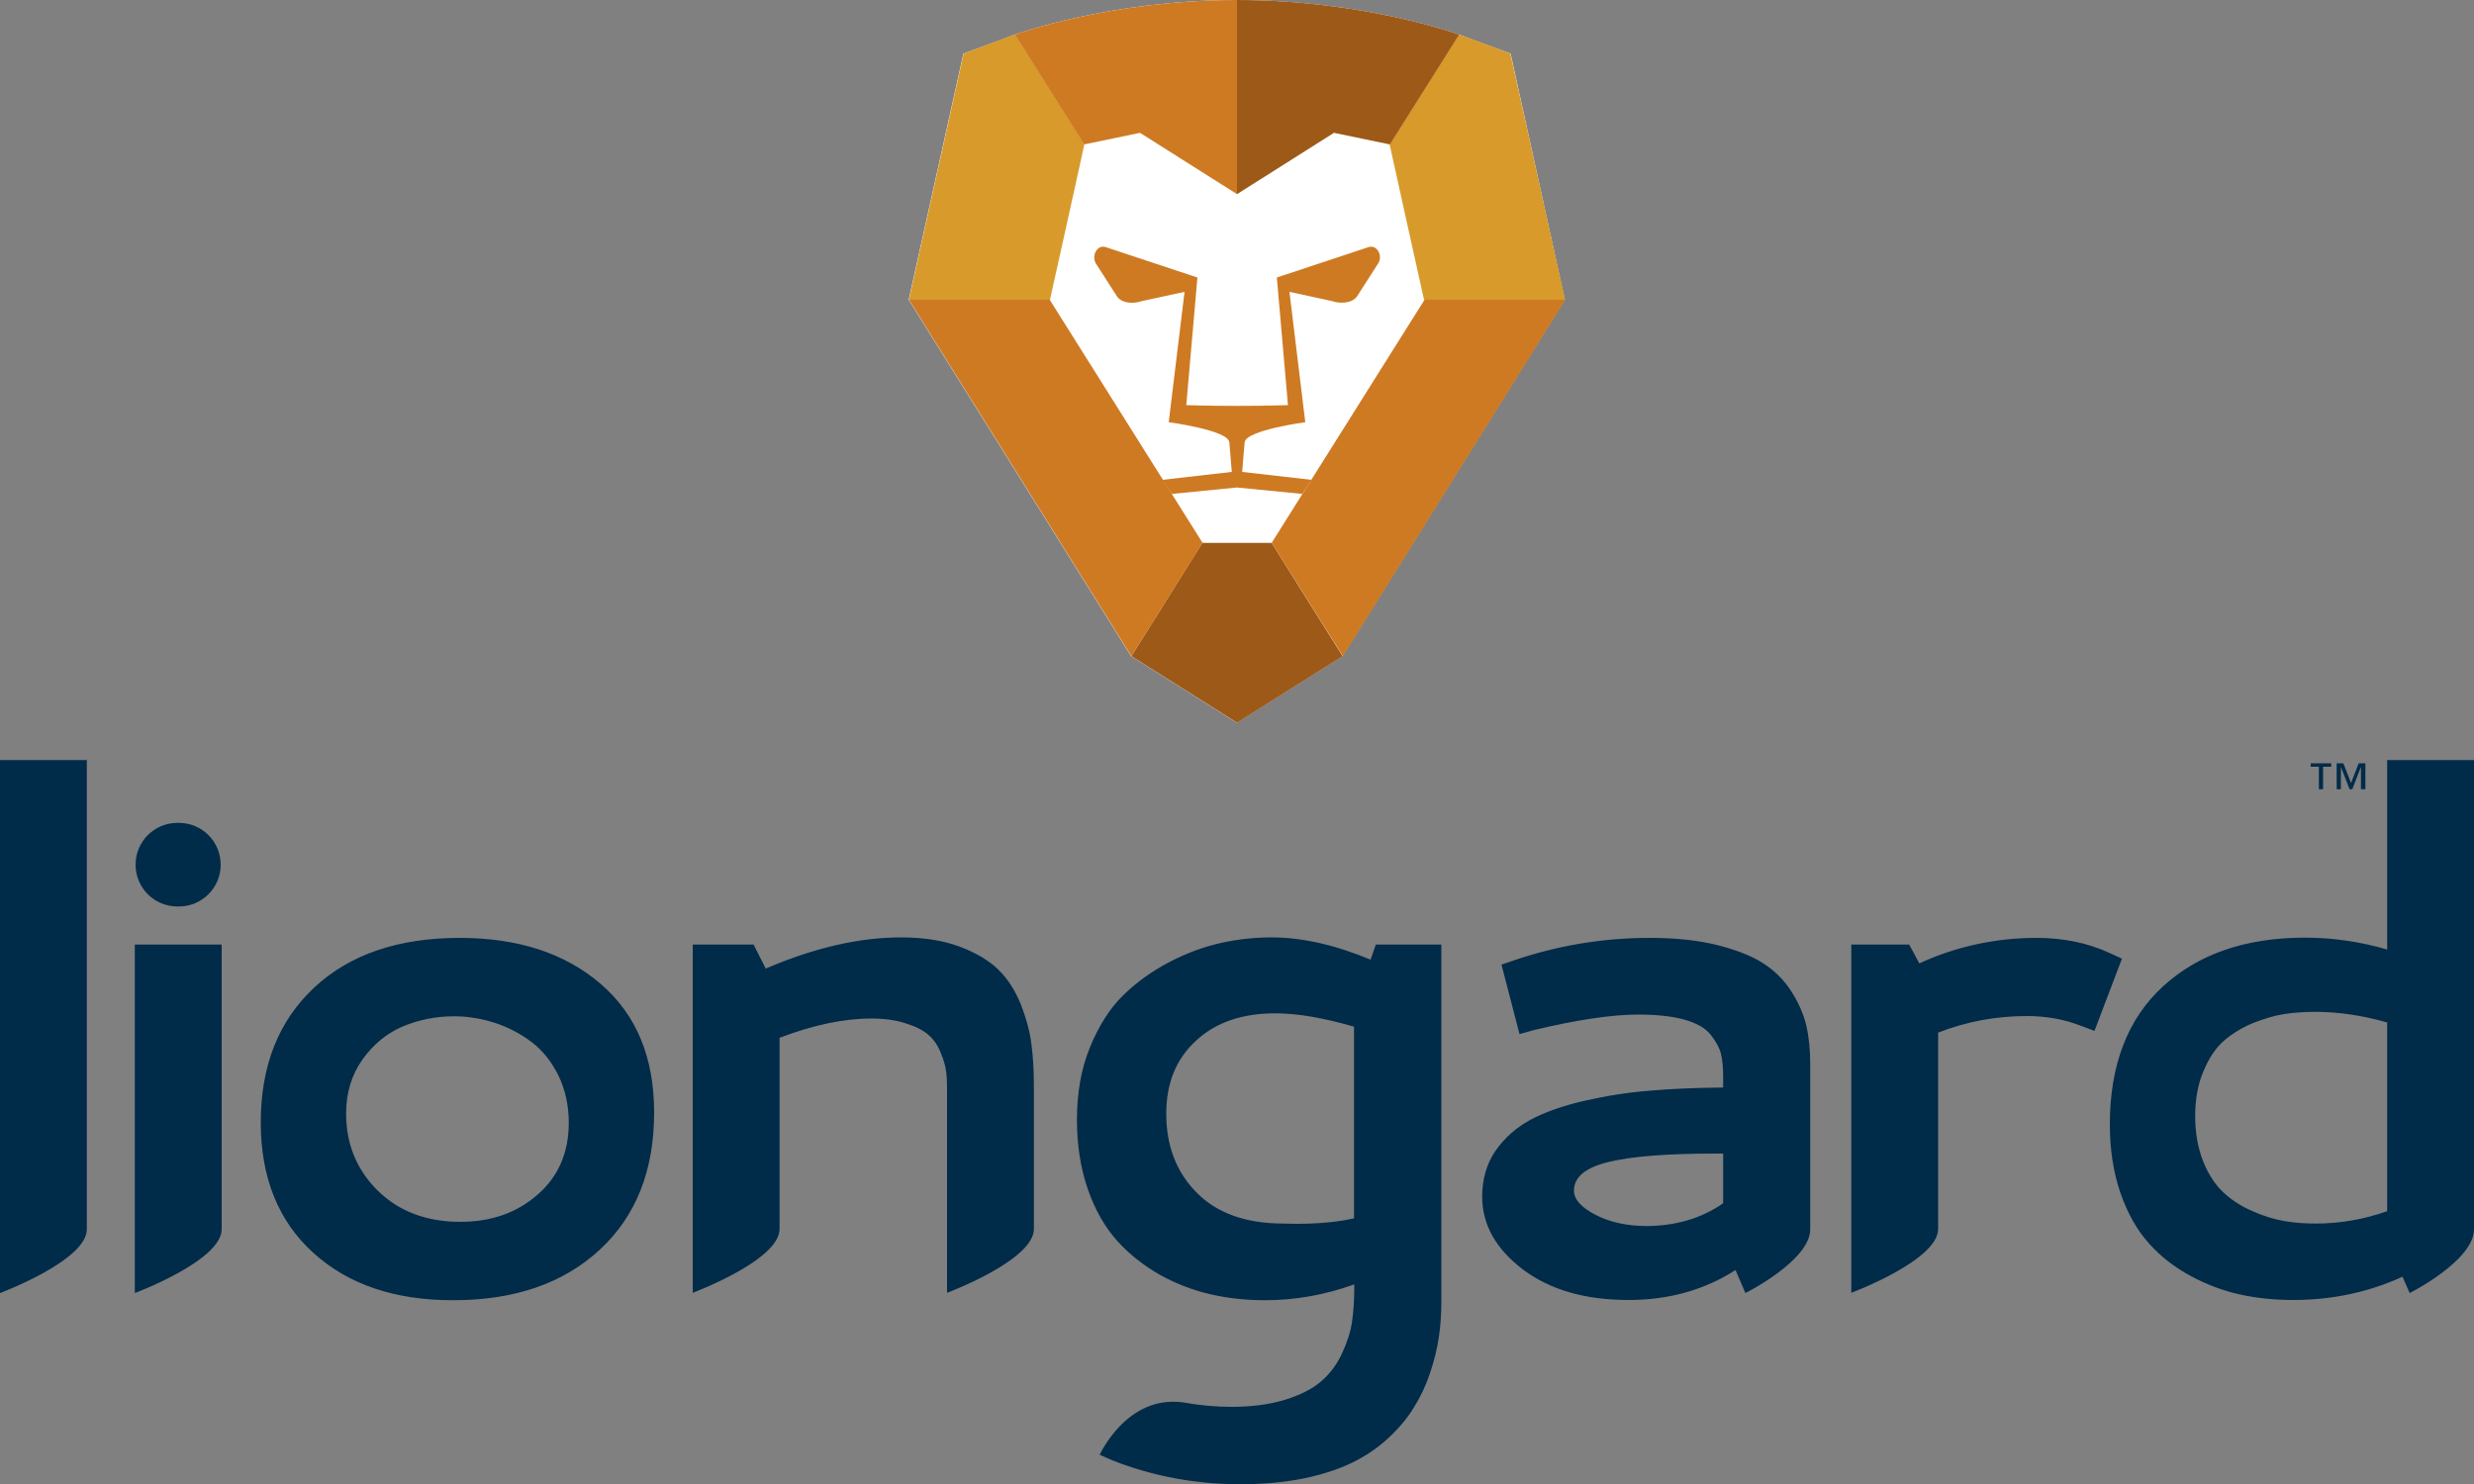
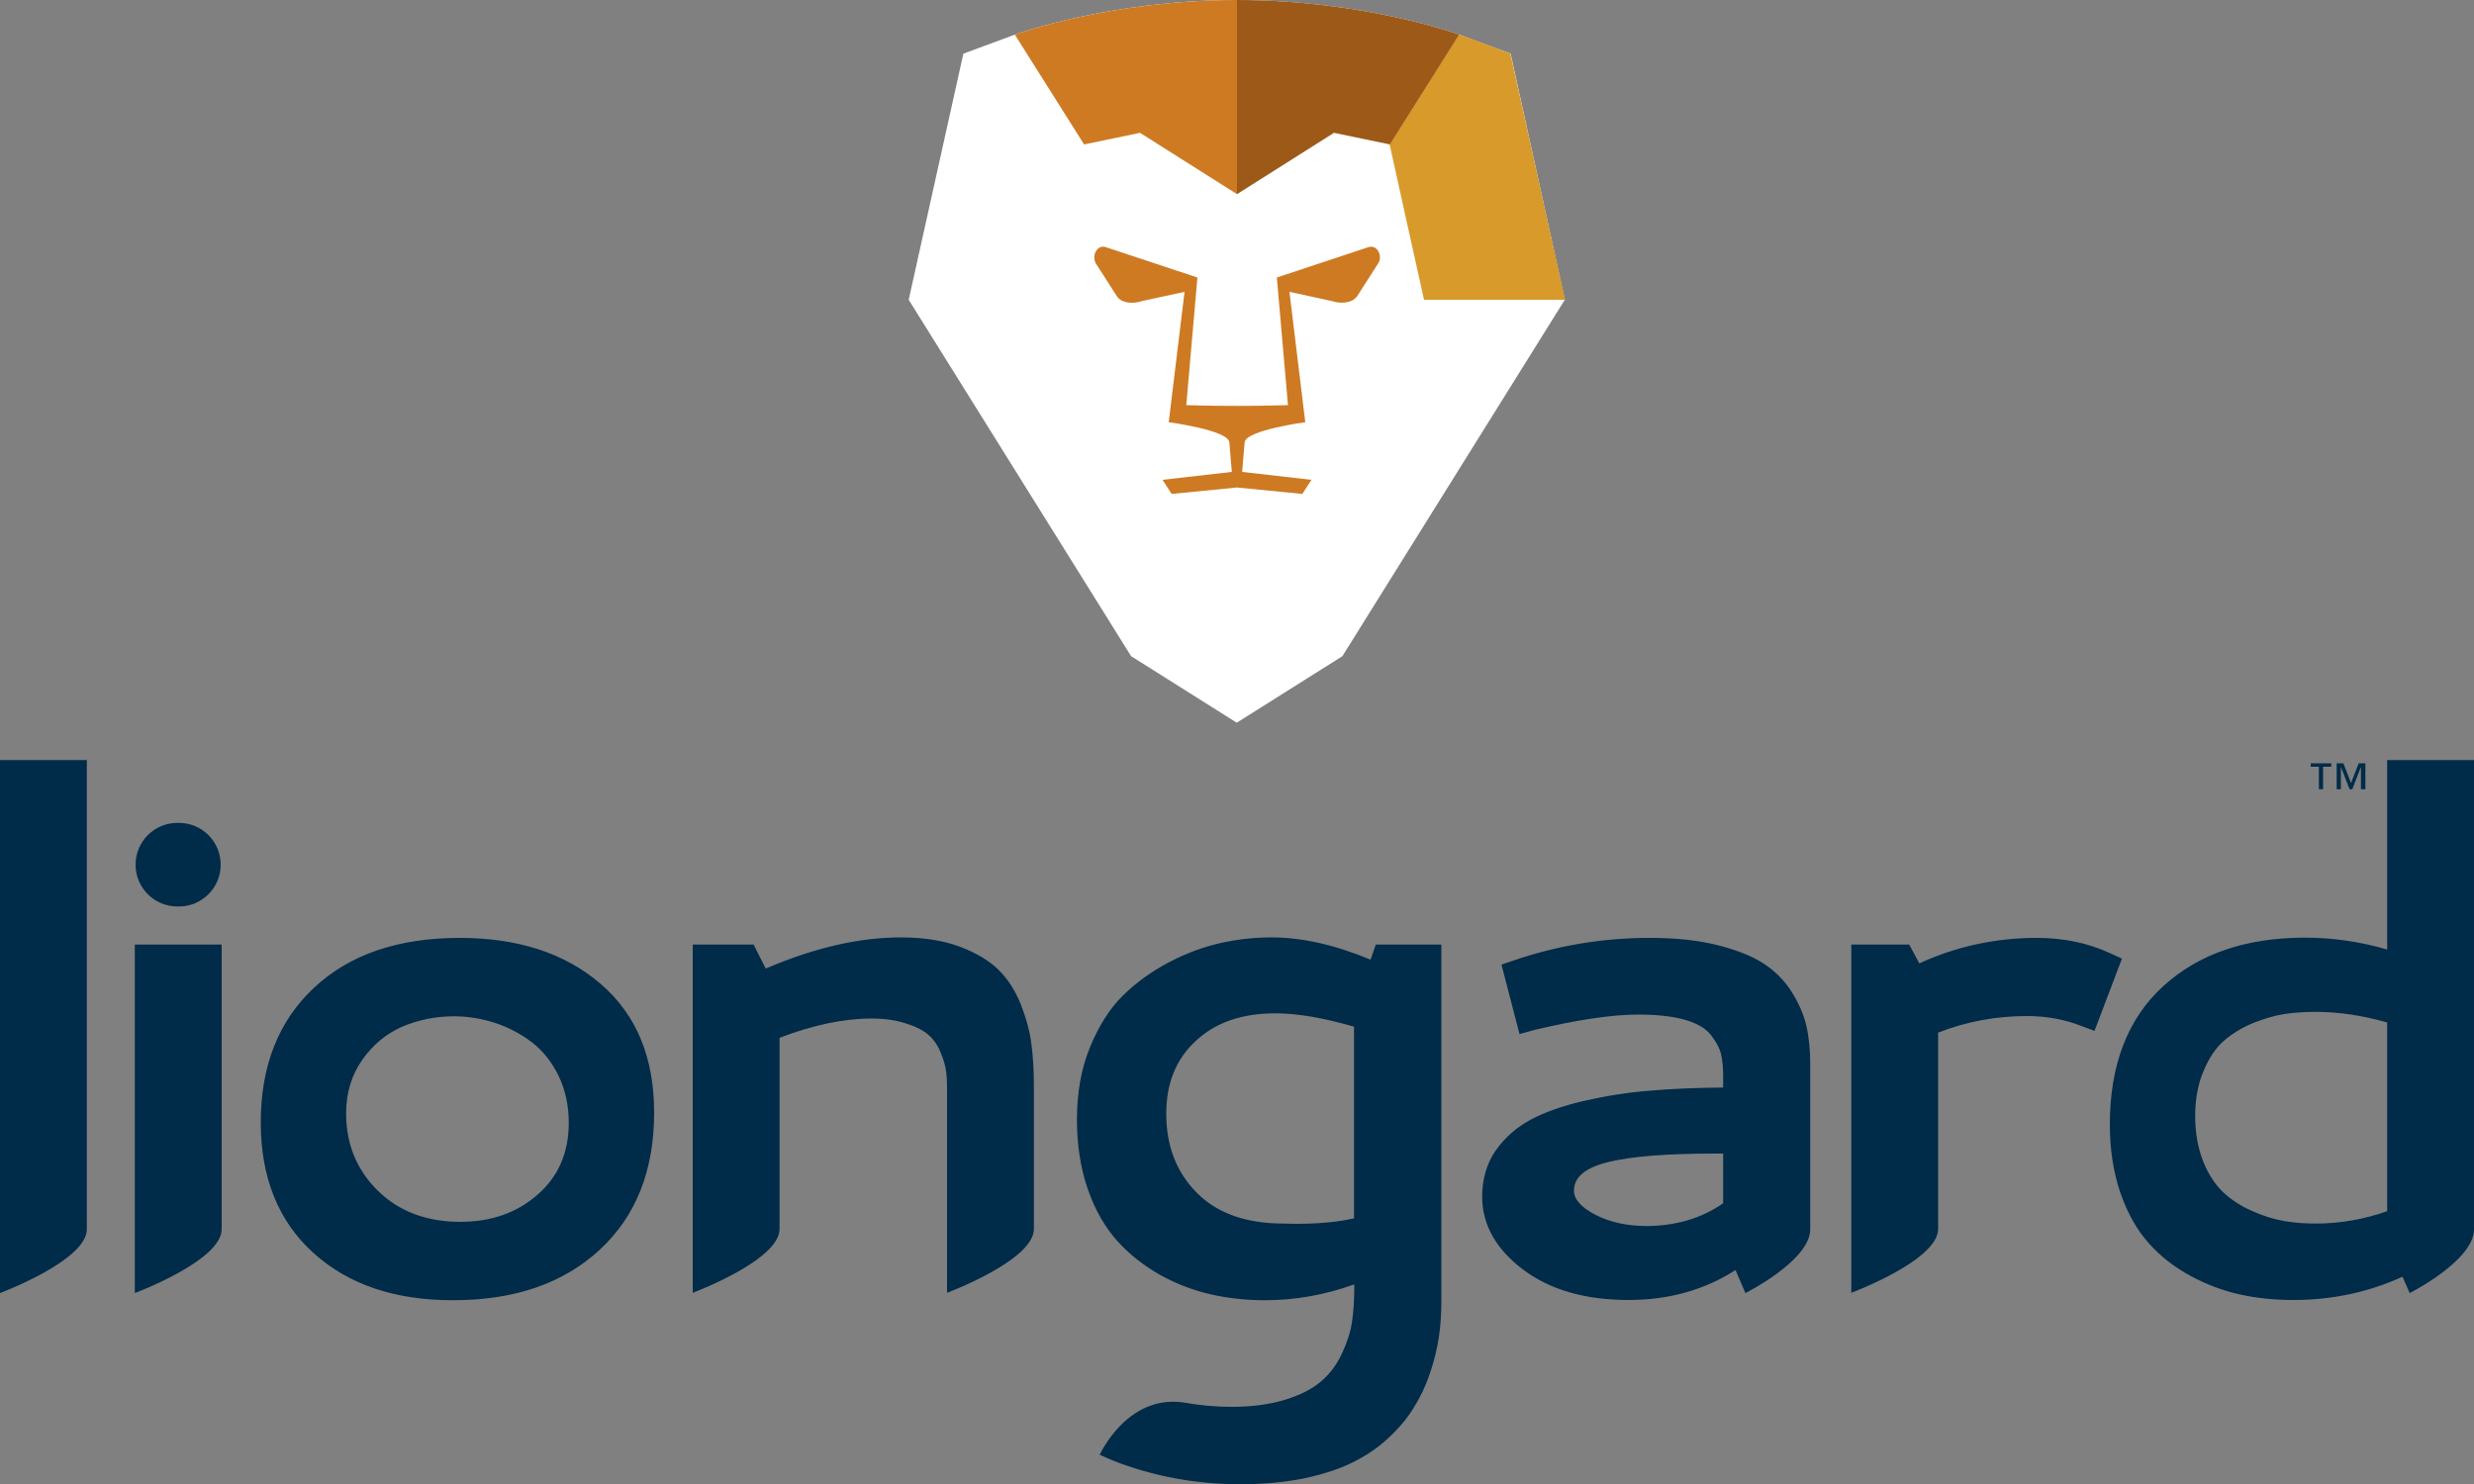
<svg xmlns="http://www.w3.org/2000/svg" version="1.1" id="logos" x="0px" y="0px" viewBox="0 0 1000 600" style="enable-background:new 0 0 1000 600;" xml:space="preserve">
  <rect x="0" y="0" width="1000" height="600" fill="#808080" stroke="none" />
  <g>
    <g>
      <path style="fill:#FFFFFF;" d="M610.6,21.7L589.8,14c0,0-38.2-14-89.8-14h0c-51.6,0-89.8,14-89.8,14l-20.8,7.7l-22.1,99.5 l89.9,144.1l42.7,26.9l42.7-26.9l89.9-144.1L610.6,21.7z" />
      <g>
        <path style="fill:#D79A2B;" d="M632.6,121.2l-22.1-99.5c0,0-18.7-7.2-20.8-7.7l-28,44.4c6.2,28.4,6.2,27.9,13.9,62.8H632.6z" />
      </g>
      <path style="fill:#9D5918;" d="M561.8,58.4l28-44.4c0,0-38.2-14-89.8-14l0,78.5l39.2-24.8L561.8,58.4z" />
-       <polygon style="fill:#9D5918;" points="542.7,265.3 514,219.5 500.3,219.5 486,219.5 457.3,265.3 500,292.2 " />
      <g>
-         <path style="fill:#D79A2B;" d="M367.4,121.2l22.1-99.5c0,0,18.7-7.2,20.8-7.7l28,44.4c-6.2,28.4-6.2,27.9-13.9,62.8H367.4z" />
-       </g>
+         </g>
      <path style="fill:#CE7A23;" d="M438.2,58.4l-28-44.4c0,0,38.2-14,89.8-14l0,78.5l-39.2-24.8L438.2,58.4z" />
-       <path style="fill:#CE7A23;" d="M514,219.5l28.8,45.8l89.9-144.1h-56.9c0,0,0,0,0,0L514,219.5z" />
-       <path style="fill:#CE7A23;" d="M424.3,121.2C424.3,121.2,424.3,121.2,424.3,121.2L424.3,121.2l-56.9,0l89.9,144.1l28.8-45.8 L424.3,121.2z" />
      <path style="fill:#CE7A23;" d="M553.2,99.9l-37.1,12.3l4.5,51.6c0,0-8.2,0.3-20.6,0.3c-12.4,0-20.5-0.3-20.5-0.3l4.5-51.6 l-37.1-12.3c-3.5-1.1-5.8,3.6-3.9,6.7l8.4,13.1c2,3.1,6.9,3.2,10.3,2l17.1-3.7l-6.4,52.7c0,0,24,3.2,24.5,8.1c0.4,4.5,1,12,1,12 l-28,3.2l3.7,5.7l26.4-2.6l26.4,2.6l3.7-5.7l-28-3.2c0,0,0.6-8,1-12c0.6-4.9,24.5-8.1,24.5-8.1l-6.4-52.7l17.1,3.7 c3.4,1.2,8.3,1,10.3-2l8.4-13.1C559.1,103.6,556.7,98.8,553.2,99.9z" />
    </g>
    <path style="fill:#002B49;" d="M939,310v9.1h-1.7V310H934v-1.4h8.3v1.4H939z M954.3,319.1v-8.8h-0.1l-3.4,8.8h-1.1l-3.4-8.8h-0.1 v8.8h-1.7v-10.5h2.7l3.1,8l3.1-8h2.7v10.5H954.3z M0,307.3h35.1c0,0,0,173.8,0,189.7c0,12.7-35.1,25.8-35.1,25.8V307.3z M71.7,332.7h0.6c9.4,0,16.9,7.6,16.9,16.9l0,0c0,9.4-7.6,16.9-16.9,16.9h-0.6c-9.4,0-16.9-7.6-16.9-16.9l0,0 C54.8,340.3,62.3,332.7,71.7,332.7z M54.5,381.9h35.1c0,0,0,100.2,0,115.1c0,12.7-35.1,25.8-35.1,25.8V381.9z M185.8,379.2 c23.6,0,42.6,6.2,57,18.6c14.4,12.4,21.6,29.7,21.6,52c0,23.4-7.3,41.9-22,55.5c-14.7,13.6-34.4,20.4-59.3,20.4 c-23.6,0-42.4-6.4-56.5-19.2c-14.1-12.8-21.2-30.4-21.2-52.7c0-22.9,7.2-41.1,21.6-54.5C141.3,385.9,161,379.2,185.8,379.2z M183.5,410.9c-7.3,0-14.2,1.4-20.7,4.1c-6.5,2.8-11.9,7.2-16.3,13.4c-4.4,6.2-6.6,13.5-6.6,21.8c0,12.4,4.3,22.8,12.8,31.2 c8.6,8.4,19.7,12.6,33.4,12.6c12.5,0,22.9-3.7,31.2-11c8.4-7.3,12.6-17,12.6-29.1c0-6.9-1.4-13.2-4.1-18.9 c-2.8-5.7-6.4-10.2-10.8-13.6c-4.5-3.4-9.4-6-14.8-7.8C194.6,411.8,189.1,410.9,183.5,410.9z M280.1,381.9h24.5l4.9,9.7 c19.6-8.4,37.8-12.6,54.6-12.6c9.1,0,17,1.2,23.7,3.7c6.7,2.5,11.9,5.6,15.7,9.3c3.8,3.7,6.8,8.4,9.1,14c2.2,5.7,3.7,11.1,4.3,16.2 c0.7,5.1,1,10.9,1,17.4c0,0,0,44.6,0,57.3c0,12.7-35.1,25.8-35.1,25.8v-82.7c0-2.7-0.1-5-0.4-6.9c-0.2-1.9-0.9-4.4-2.1-7.3 c-1.1-2.9-2.7-5.3-4.7-7.1c-2-1.9-5-3.5-9.1-4.8c-4-1.4-8.8-2.1-14.3-2.1c-11.1,0-23.5,2.6-37.1,7.8c0,0,0,64.6,0,77.3 c0,12.7-35.1,25.8-35.1,25.8V381.9z M556.1,381.9l-2.1,6.1c-14.4-6-27.7-9-40.1-9c-6.7,0-13.4,0.7-20.2,2.2 c-6.8,1.5-13.8,4-20.9,7.7c-7.1,3.7-13.4,8.2-18.9,13.6c-5.5,5.4-9.9,12.5-13.4,21.1c-3.5,8.6-5.2,18.3-5.2,29.1 c0,10.4,1.5,19.7,4.4,28.1c2.9,8.4,6.9,15.3,11.8,20.8c4.9,5.5,10.7,10,17.3,13.8c6.7,3.7,13.5,6.3,20.5,7.9c7,1.6,14.4,2.4,22,2.4 c12.1,0,24.1-2.1,36.1-6.4v1.3c0,5-0.3,9.6-0.9,13.8c-0.6,4.1-2,8.4-4.1,12.9c-2.1,4.5-4.9,8.2-8.4,11.2c-3.5,3-8.3,5.5-14.5,7.4 c-6.1,1.9-13.4,2.9-21.7,2.9c-6.5,0-13-0.6-19.6-1.8c-22.8-3.1-33.7,21.2-33.7,21.2l5.3,2.3c16.3,6.4,33.6,9.6,51.6,9.6 c9.2,0,17.7-0.8,25.3-2.3c7.7-1.6,14.2-3.7,19.8-6.4c5.5-2.7,10.4-6,14.6-9.9c4.2-3.9,7.7-8,10.3-12.3c2.7-4.3,4.9-8.9,6.6-14 c1.7-5,2.9-9.9,3.6-14.6c0.7-4.7,1-9.6,1-14.6V381.9H556.1z M518.8,494.7c-15.2,0-26.9-4.2-35.1-12.5c-8.2-8.3-12.3-18.9-12.3-31.9 c0-12.4,4-22.2,12.1-29.6c8-7.4,18.7-11,32-11c8.8,0,19.4,1.8,31.8,5.4v77.5C534.2,495.5,520.4,494.7,518.8,494.7z M666.7,379.2 c10.3,0,19.3,0.9,27,2.8c7.7,1.9,14,4.3,18.7,7.3c4.8,3,8.6,6.8,11.6,11.4c2.9,4.6,5,9.2,6.1,13.9c1.1,4.7,1.6,10,1.6,15.8 c0,0,0,53.9,0,66.6c0,12.7-26.2,25.8-26.2,25.8l-4-9.3c-12.6,8.1-27.1,12.1-43.2,12.1c-17.6,0-31.8-4.1-42.8-12.4 c-10.9-8.3-16.4-18.1-16.4-29.4c0-7,1.8-13.2,5.3-18.4c3.6-5.2,8.3-9.4,14.1-12.6c5.8-3.1,13.1-5.7,21.8-7.7 c8.7-2,17.5-3.4,26.3-4.1c8.8-0.8,18.8-1.2,29.9-1.3V435c0-3.6-0.3-6.6-0.9-9c-0.6-2.4-2-4.9-4.1-7.6c-2.1-2.7-5.6-4.7-10.5-6.1 c-4.9-1.4-11.2-2.1-18.8-2.1c-10.6,0-24.8,2.1-42.3,6.3l-5.7,1.6l-7.3-28.1l5-1.7C629.5,382.3,647.8,379.2,666.7,379.2z M696.5,486.5v-20.1h-3.4c-19.2,0-33.5,1.1-42.9,3.4c-9.4,2.3-14,6.1-14,11.6c0,3.4,2.8,6.7,8.6,9.7c5.7,3,12.7,4.6,21,4.6 C677.4,495.6,687.7,492.6,696.5,486.5z M775.8,389.5c14.8-6.8,30.7-10.3,47.5-10.3c10.7,0,20.5,2,29.4,6.1l5,2.3l-11.1,29.2 l-5.6-2.1c-6.7-2.6-13.9-3.9-21.7-3.9c-12.5,0-24.4,2.2-35.9,6.7c0,0,0,66.7,0,79.4c0,12.7-35.1,25.8-35.1,25.8V381.9h23.4 L775.8,389.5z M852.8,454.7c0-24.1,7.2-42.8,21.5-55.9c14.3-13.1,33.4-19.7,57.4-19.7c11.1,0,22.2,1.6,33.2,4.8v-76.6h35.1 c0,0,0,177,0,189.7c0,12.7-26,25.8-26,25.8l-2.9-6.6c-13.8,6.3-28.5,9.4-44.2,9.4c-7.4,0-14.5-0.7-21.4-2.2c-6.8-1.5-13.5-4-20-7.5 c-6.5-3.5-12.2-7.9-16.9-13.2c-4.8-5.3-8.6-12.1-11.5-20.3C854.3,474.2,852.8,464.9,852.8,454.7z M936,494.7c9.9,0,19.5-1.7,28.9-5 v-76.3c-10.1-2.9-19.8-4.3-29.2-4.3c-4.3,0-8.4,0.3-12.4,0.9c-4,0.6-8.2,1.9-12.8,3.7c-4.5,1.9-8.4,4.3-11.7,7.2 c-3.3,2.9-6,7-8.2,12.3c-2.2,5.2-3.3,11.2-3.3,18c0,6.9,1.1,12.9,3.2,18.3c2.1,5.3,4.9,9.5,8.2,12.6c3.3,3.1,7.2,5.6,11.8,7.6 c4.5,2,8.8,3.3,12.9,4C927.5,494.4,931.7,494.7,936,494.7z" />
  </g>
</svg>